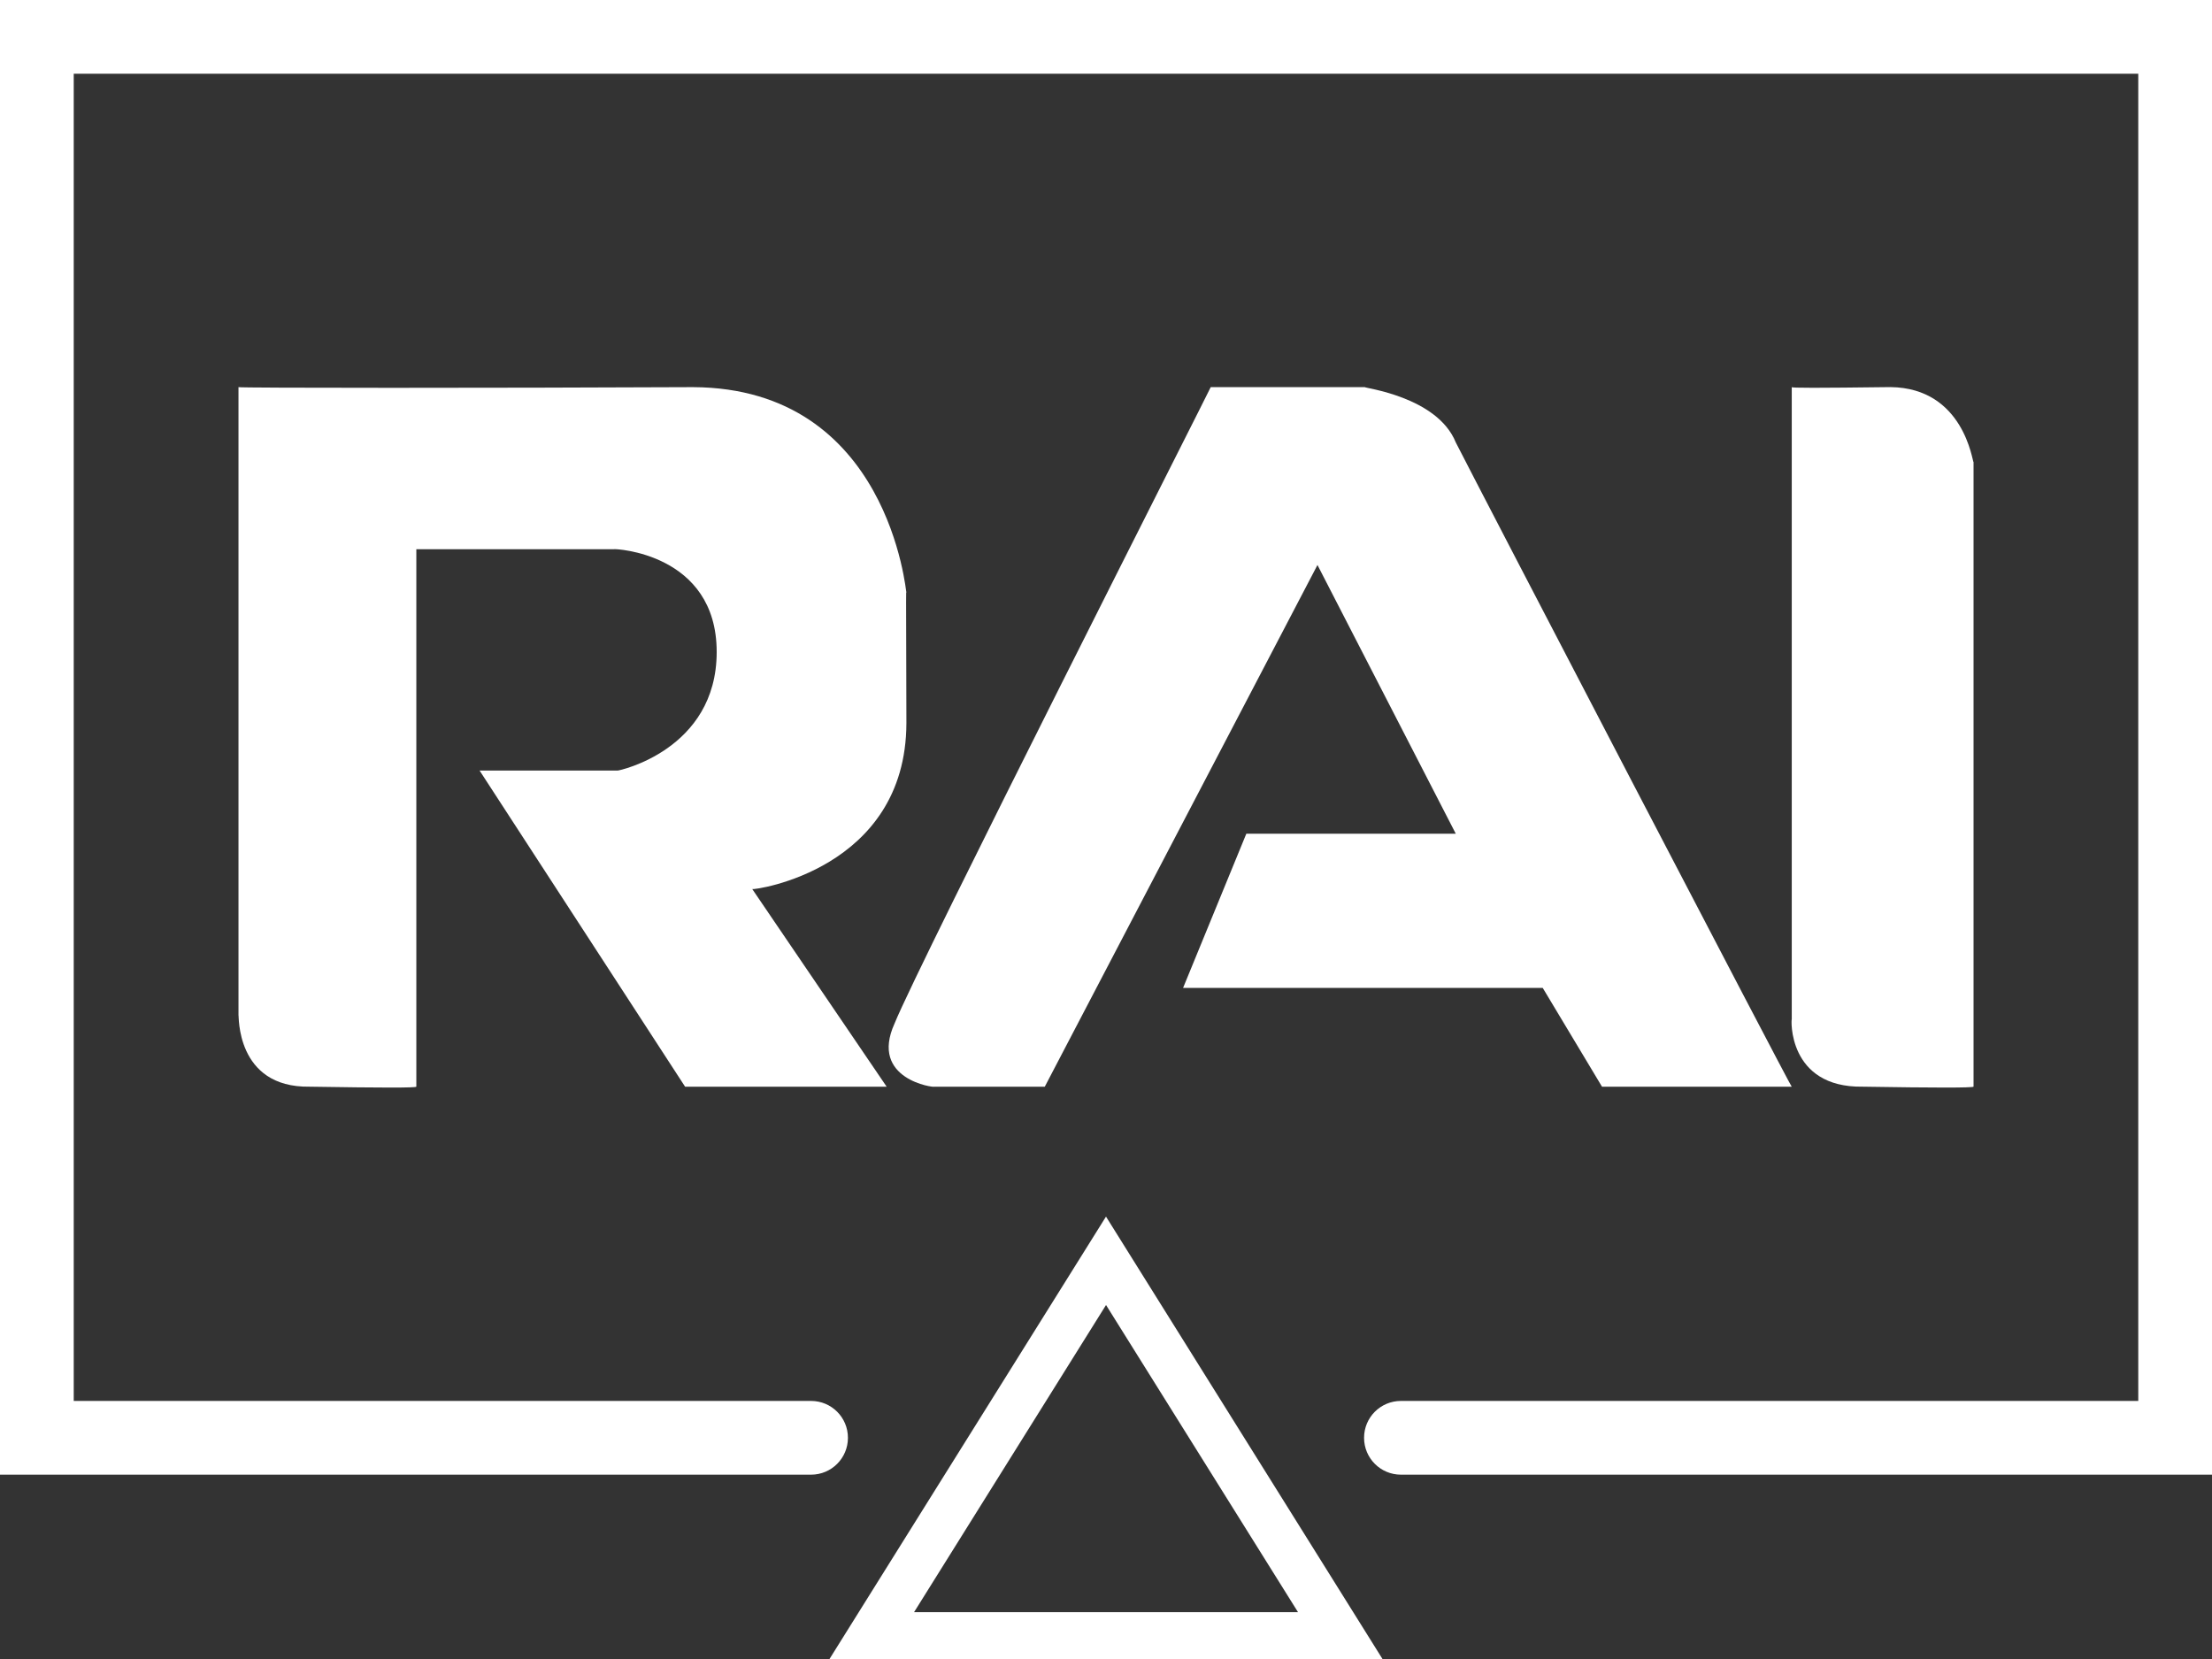
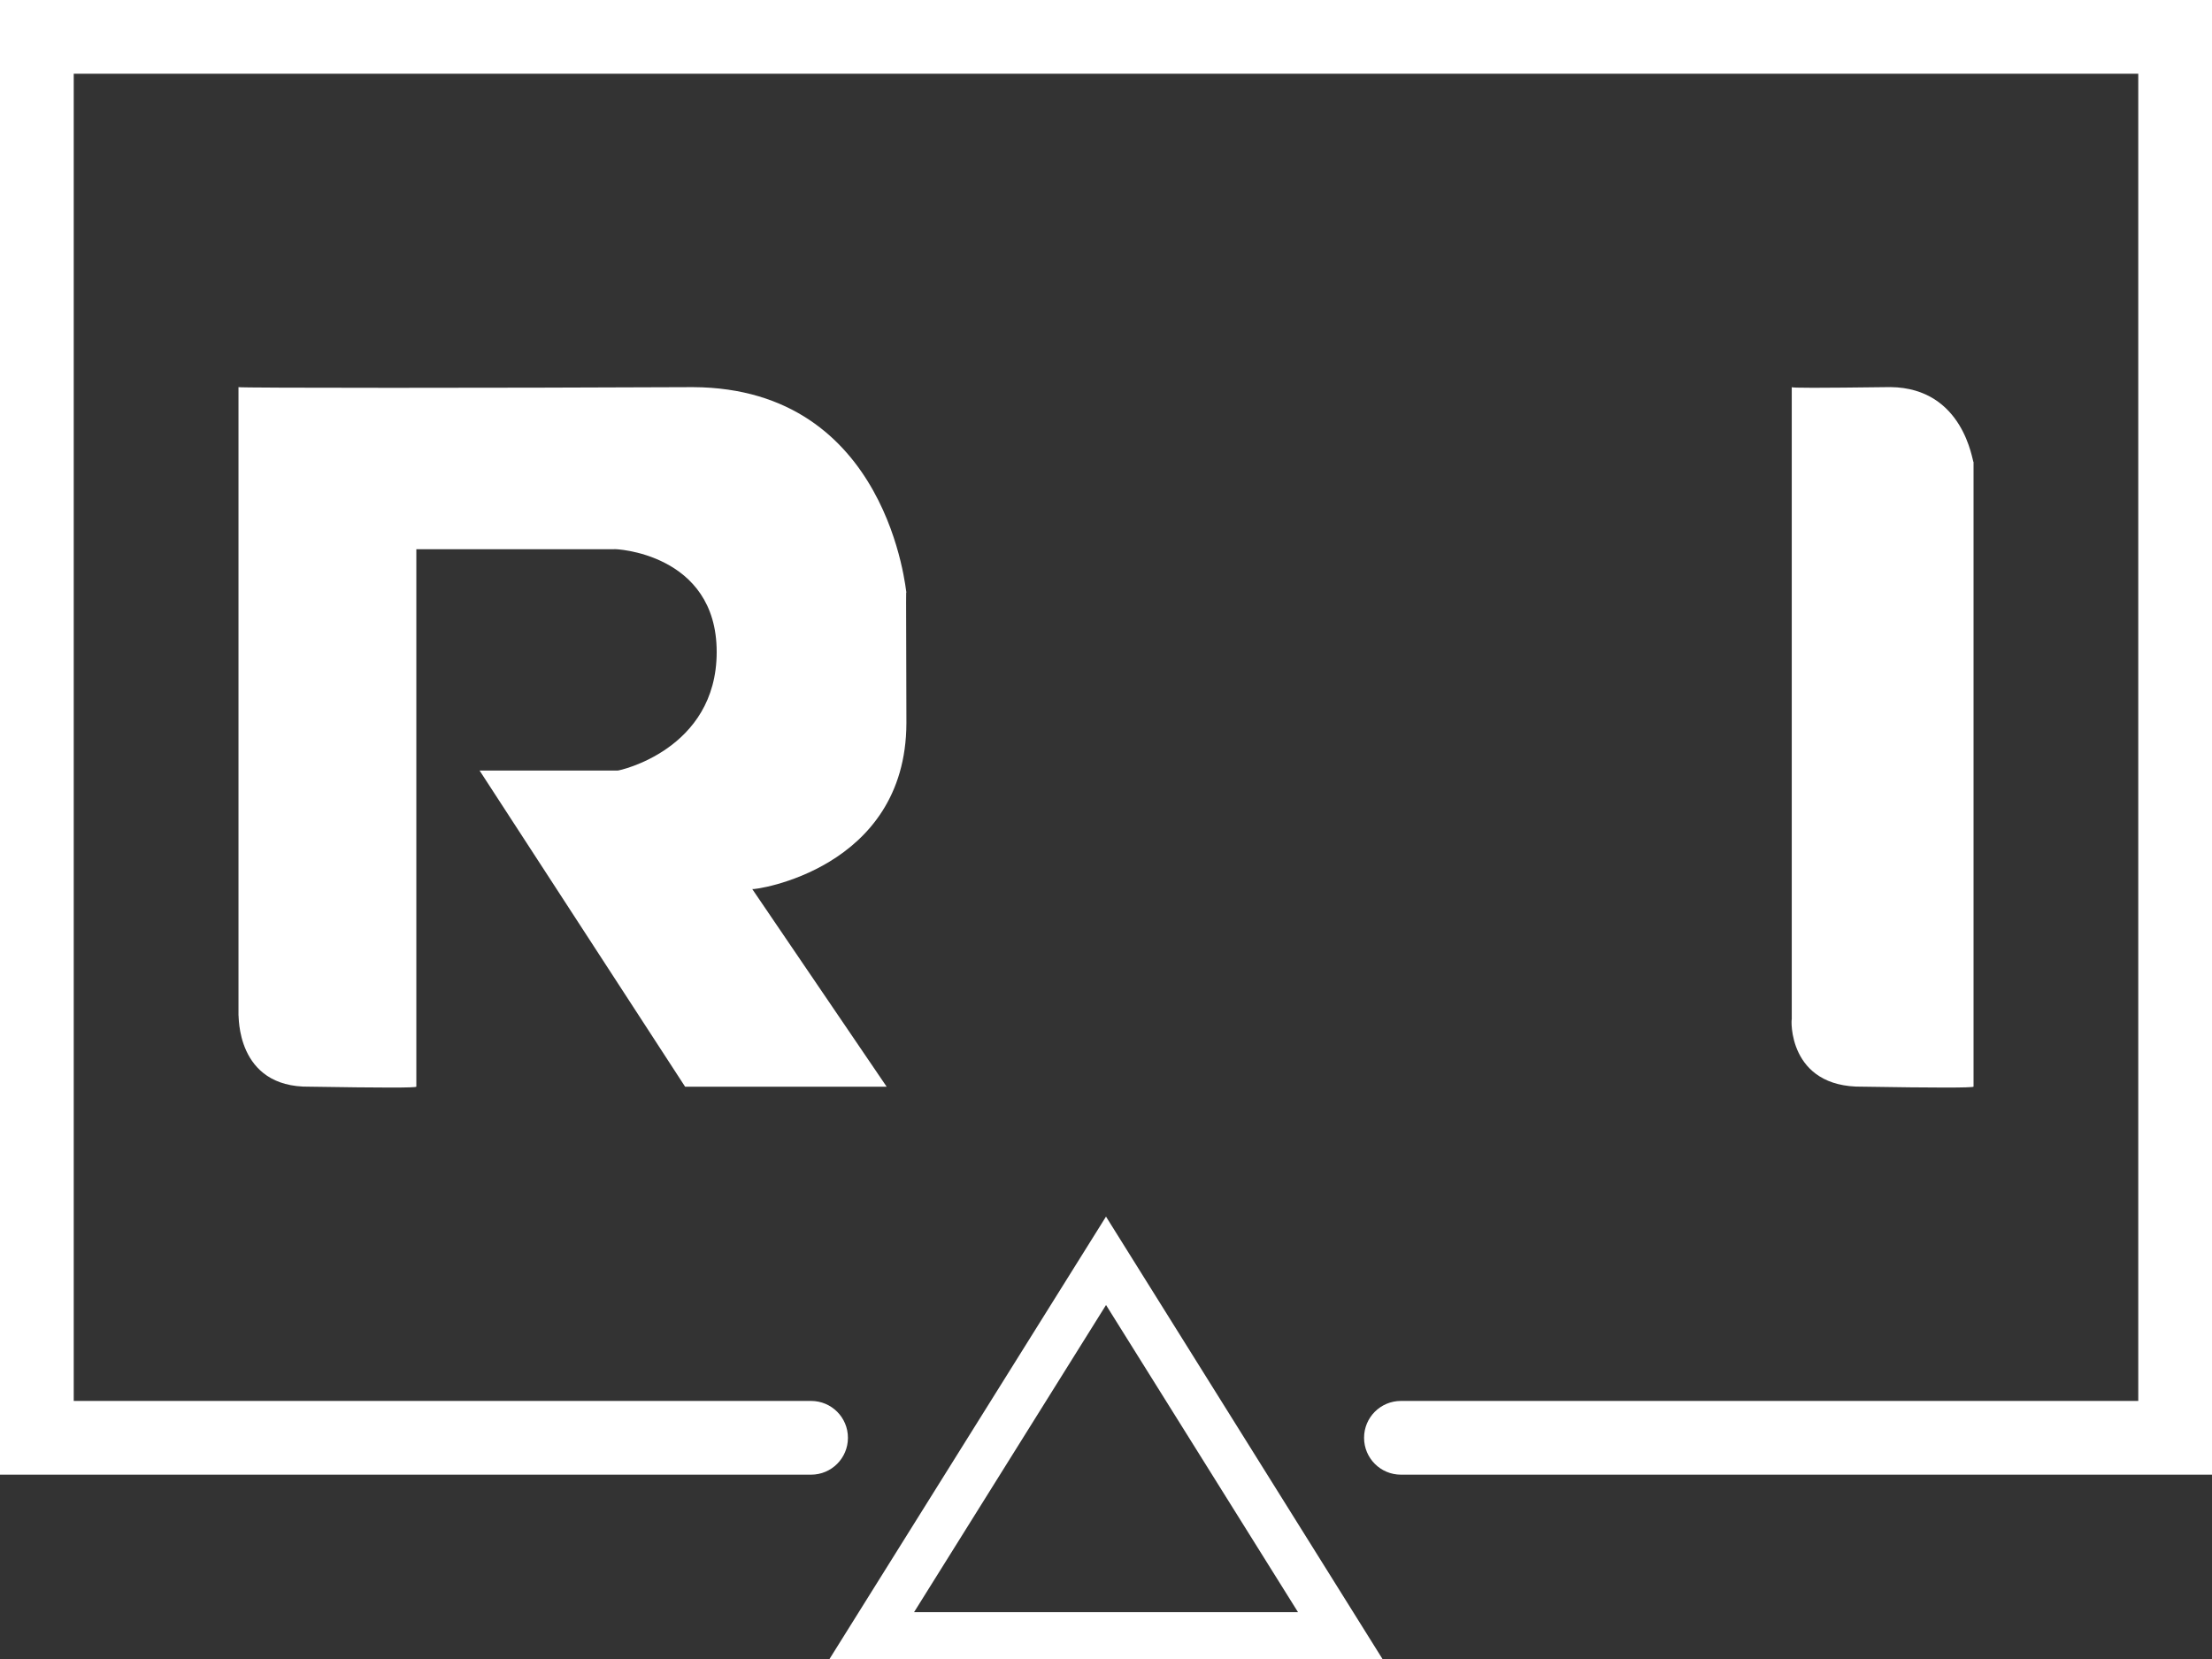
<svg xmlns="http://www.w3.org/2000/svg" xmlns:ns1="http://sodipodi.sourceforge.net/DTD/sodipodi-0.dtd" xmlns:ns2="http://www.inkscape.org/namespaces/inkscape" ns1:docname="RAI.svg" height="100%" width="100%" ns2:version="1.0 (4035a4fb49, 2020-05-01)" xml:space="preserve" viewBox="0 0 60 45" y="0px" x="0px" id="Capa_1" version="1.1">
  <rect x="0" y="0" width="60" height="45" fill="#333333" stroke="none" />
  <defs id="defs41">
    <ns2:perspective id="perspective45" ns2:persp3d-origin="30 : 20 : 1" ns2:vp_z="60 : 30 : 1" ns2:vp_y="0 : 1000 : 0" ns2:vp_x="0 : 30 : 1" ns1:type="inkscape:persp3d" />
    <ns2:perspective ns1:type="inkscape:persp3d" ns2:vp_x="0 : 0.5 : 1" ns2:vp_y="0 : 1000 : 0" ns2:vp_z="1 : 0.5 : 1" ns2:persp3d-origin="0.5 : 0.33333333 : 1" id="perspective2851" />
    <ns2:perspective ns1:type="inkscape:persp3d" ns2:vp_x="0 : 0.5 : 1" ns2:vp_y="0 : 1000 : 0" ns2:vp_z="1 : 0.5 : 1" ns2:persp3d-origin="0.5 : 0.33333333 : 1" id="perspective3111" />
  </defs>
  <ns1:namedview ns2:document-rotation="0" ns2:current-layer="g3" ns2:window-maximized="1" ns2:window-y="-8" ns2:window-x="-8" ns2:cy="30" ns2:cx="-8.9810338" ns2:zoom="5.5517865" showgrid="false" id="namedview39" ns2:window-height="987" ns2:window-width="1680" ns2:pageshadow="2" ns2:pageopacity="0" guidetolerance="10" gridtolerance="10" objecttolerance="10" borderopacity="1" bordercolor="#666666" pagecolor="#ffffff" />
  <g transform="translate(0,-15)" id="g3">
    <path style="fill:#ffffff" id="path5" d="M 22.5,60 H 37.5 L 30,48 22.5,60 z m 2.294,-1.271 5.207,-8.331 5.207,8.331 H 24.794 z" />
    <path style="fill:#ffffff" id="path7" d="m 0,15 v 40 h 22 c 0.553,0 1,-0.447 1,-1 0,-0.553 -0.447,-1 -1,-1 H 2 V 17 H 58 V 53 H 38 c -0.553,0 -1,0.447 -1,1 0,0.553 0.447,1 1,1 H 60 V 15 H 0 z" />
  </g>
  <g transform="translate(0,-15)" id="g9">
</g>
  <g transform="translate(0,-15)" id="g11">
</g>
  <g transform="translate(0,-15)" id="g13">
</g>
  <g transform="translate(0,-15)" id="g15">
</g>
  <g transform="translate(0,-15)" id="g17">
</g>
  <g transform="translate(0,-15)" id="g19">
</g>
  <g transform="translate(0,-15)" id="g21">
</g>
  <g transform="translate(0,-15)" id="g23">
</g>
  <g transform="translate(0,-15)" id="g25">
</g>
  <g transform="translate(0,-15)" id="g27">
</g>
  <g transform="translate(0,-15)" id="g29">
</g>
  <g transform="translate(0,-15)" id="g31">
</g>
  <g transform="translate(0,-15)" id="g33">
</g>
  <g transform="translate(0,-15)" id="g35">
</g>
  <g transform="translate(0,-15)" id="g37">
</g>
  <g style="fill:#ffffff" transform="translate(1.708,-0.494)" id="g2844">
    <path style="fill:#ffffff;fill-rule:nonzero;stroke:none" d="m 4.761,10.994 0,17.046 c 0.018,-0.048 -0.095,1.962 1.93,1.93 1.995,0.032 2.888,0.032 2.894,0 l 0,-14.579 5.36,0 c -0.006,-0.018 2.787,0.095 2.787,2.787 0,2.668 -2.68,3.226 -2.68,3.216 l -3.752,0 5.575,8.576 5.467,0 -3.645,-5.36 c 0.04,0.032 4.171,-0.526 4.181,-4.503 -0.011,-4.063 -0.011,-3.505 0,-3.537 -0.011,0.032 -0.457,-5.551 -5.789,-5.575 -5.388,0.025 -12.311,0.025 -12.328,0" id="path3372" />
-     <path style="fill:#ffffff;fill-rule:nonzero;stroke:none" d="m 26.631,29.97 -3.002,0 c 0.022,0.032 -1.765,-0.19 -1.072,-1.715 0.647,-1.604 8.576,-17.236 8.576,-17.261 l 4.181,0 c -0.05,0.025 1.96,0.248 2.466,1.501 0.611,1.204 9.098,17.507 9.112,17.475 l -5.146,0 -1.608,-2.68 -9.755,0 1.715,-4.181 5.682,0 -3.752,-7.29 -7.397,14.152" id="path3374" />
    <path style="fill:#ffffff;fill-rule:nonzero;stroke:none" d="m 46.893,10.994 0,17.153 c -0.015,-0.042 -0.126,1.856 1.929,1.823 1.965,0.032 2.97,0.032 3.002,0 l 0,-16.939 c -0.032,-0.003 -0.256,-2.012 -2.251,-2.037 -2.025,0.025 -2.695,0.025 -2.68,0" id="path3376" />
  </g>
</svg>